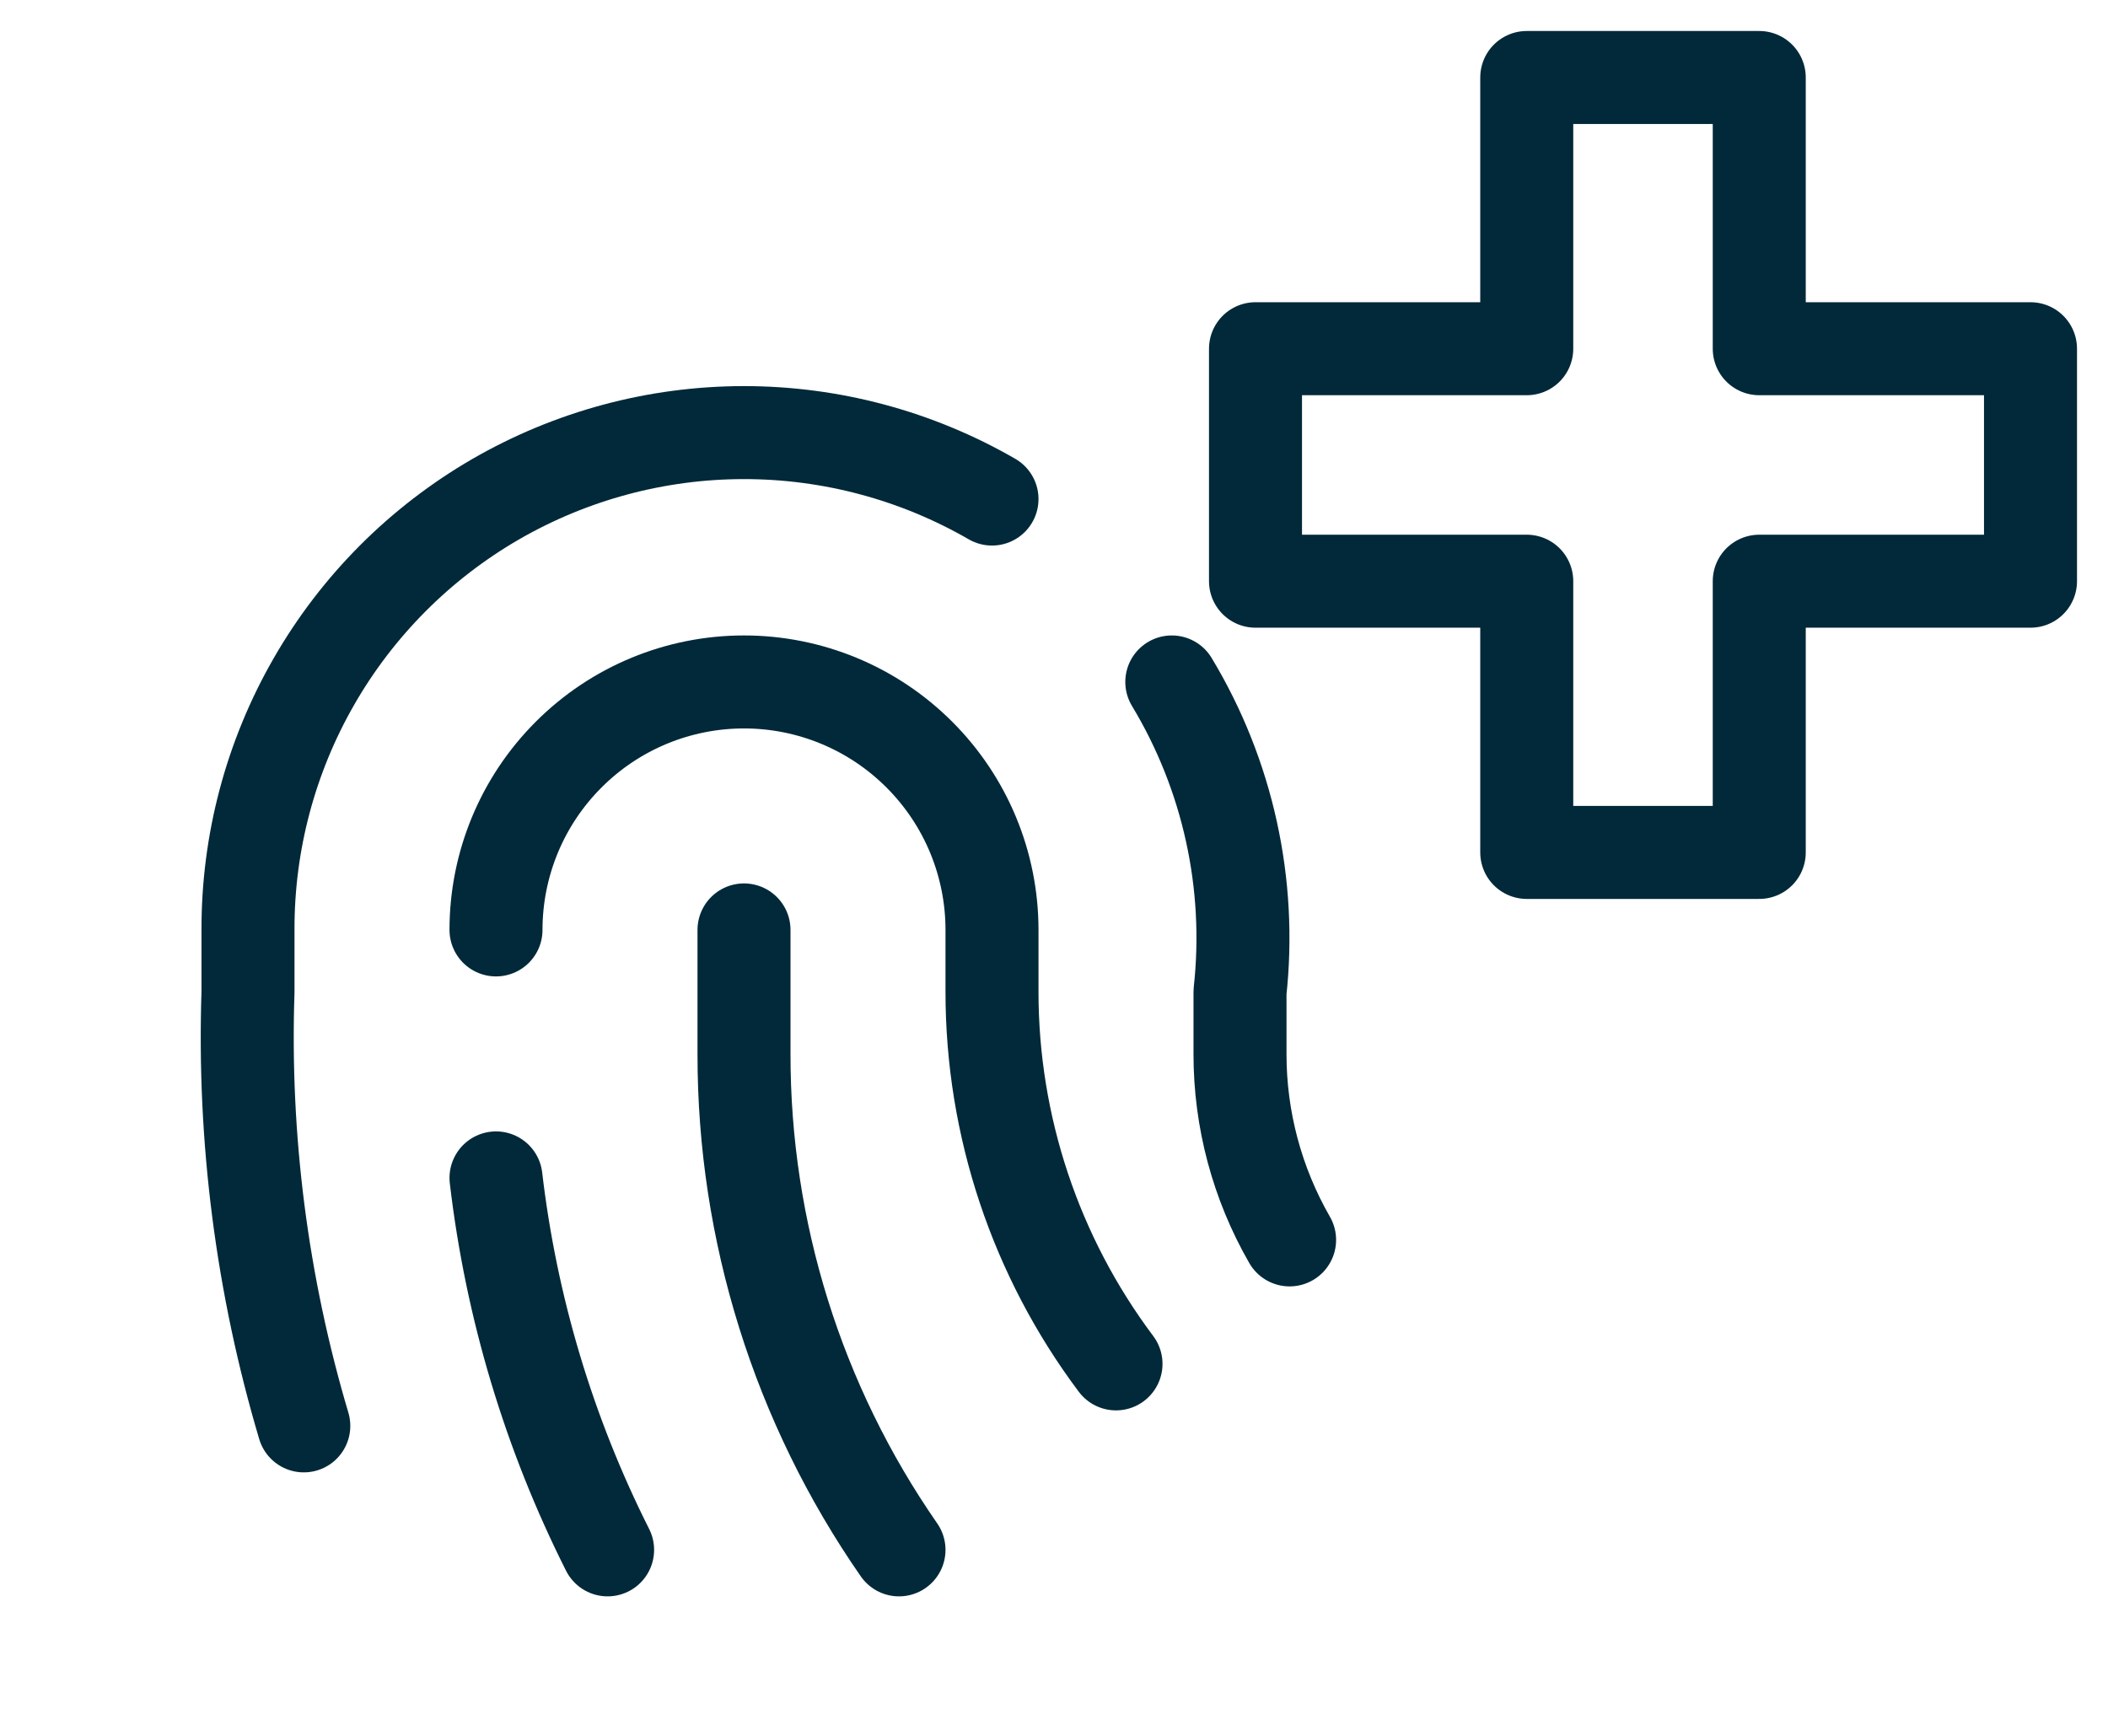
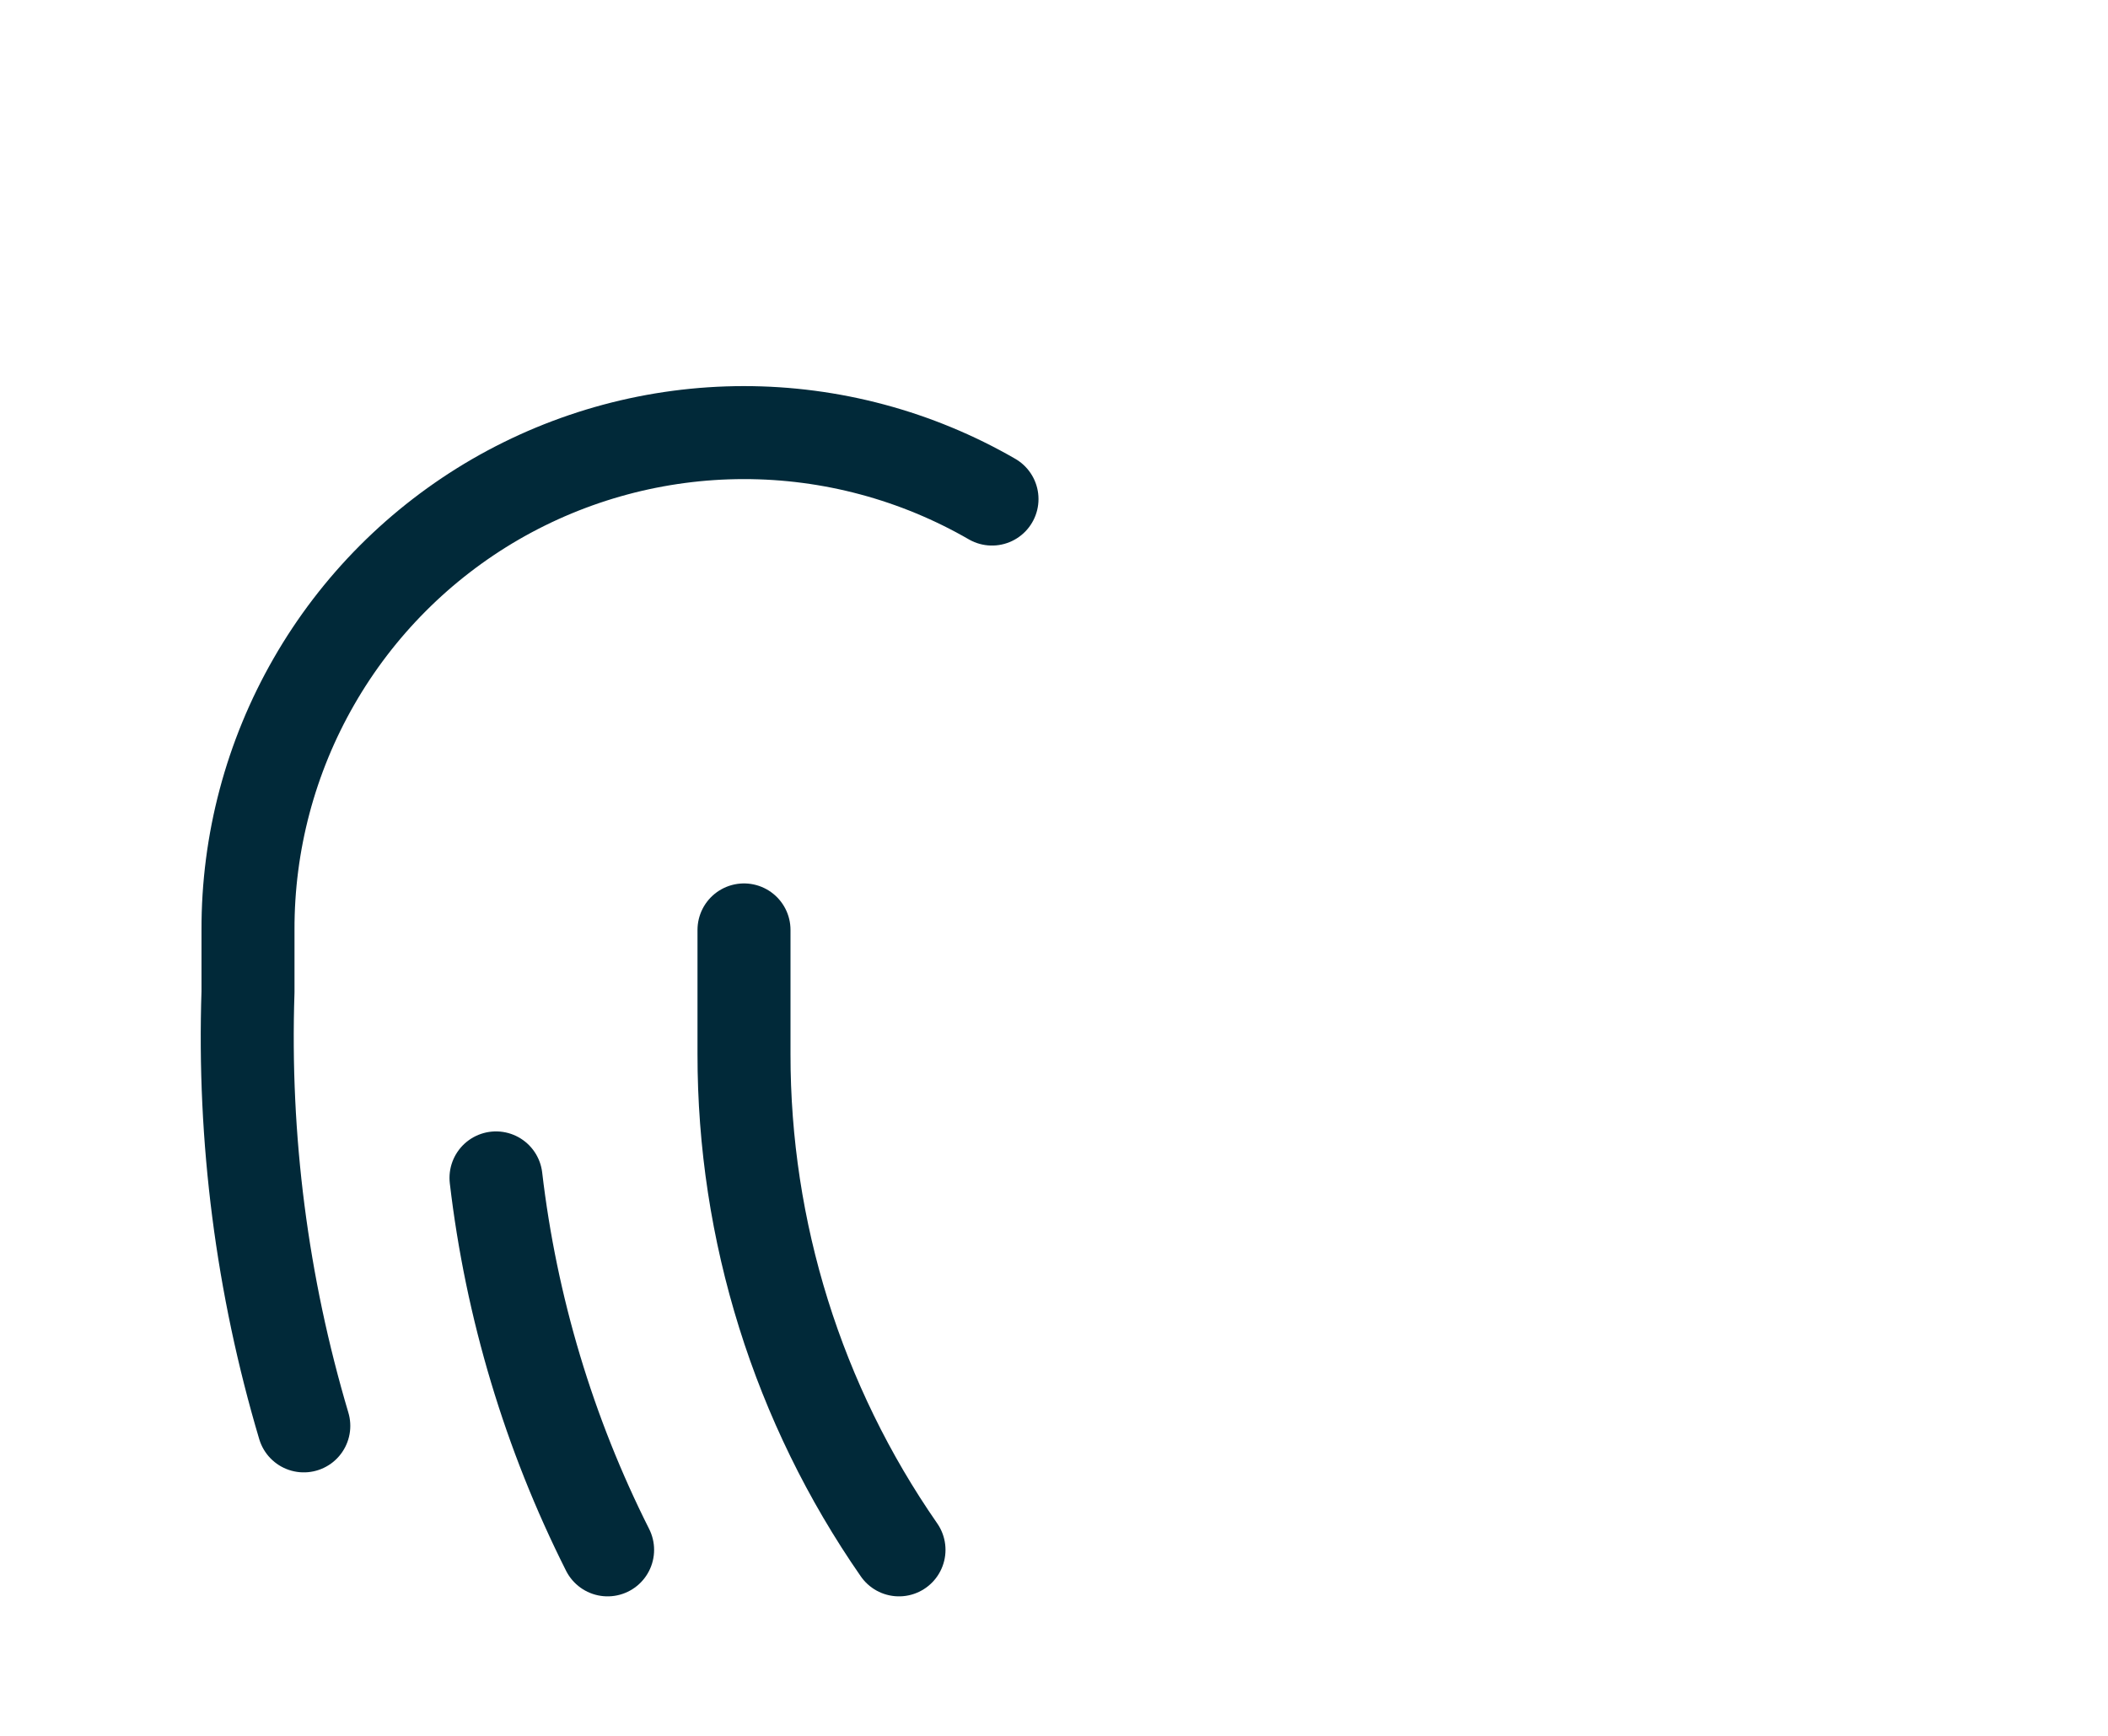
<svg xmlns="http://www.w3.org/2000/svg" width="34" height="28" viewBox="0 0 34 28" fill="none">
-   <path d="M18.9 11C19.805 12.501 20.191 14.258 20 16V17C19.999 18.053 20.275 19.087 20.8 20M8 15C8 13.939 8.421 12.922 9.172 12.172C9.922 11.421 10.939 11 12 11C13.061 11 14.078 11.421 14.828 12.172C15.579 12.922 16 13.939 16 15V16C16 18.164 16.702 20.269 18 22" stroke="#012939" stroke-width="1.5" stroke-linecap="round" stroke-linejoin="round" />
  <path d="M12 15V17C11.997 19.859 12.869 22.651 14.5 25M8 19C8.245 21.09 8.854 23.12 9.8 25M4.9 23C4.225 20.73 3.921 18.366 4 16V15C3.996 13.594 4.363 12.211 5.064 10.992C5.764 9.773 6.774 8.76 7.99 8.055C9.207 7.351 10.588 6.979 11.995 6.978C13.401 6.977 14.782 7.347 16 8.05" stroke="#012939" stroke-width="1.5" stroke-linecap="round" stroke-linejoin="round" />
  <g clip-path="url(#clip0_521_565)">
-     <path d="M28.375 1.25H24.625V5.625H20.25V9.375H24.625V13.75H28.375V9.375H32.75V5.625H28.375V1.25Z" stroke="#012939" stroke-width="1.5" stroke-linecap="round" stroke-linejoin="round" />
-   </g>
+     </g>
  <defs>
    <clipPath id="clip0_521_565">
-       <rect width="15" height="15" fill="white" transform="translate(19)" />
-     </clipPath>
+       </clipPath>
  </defs>
</svg>